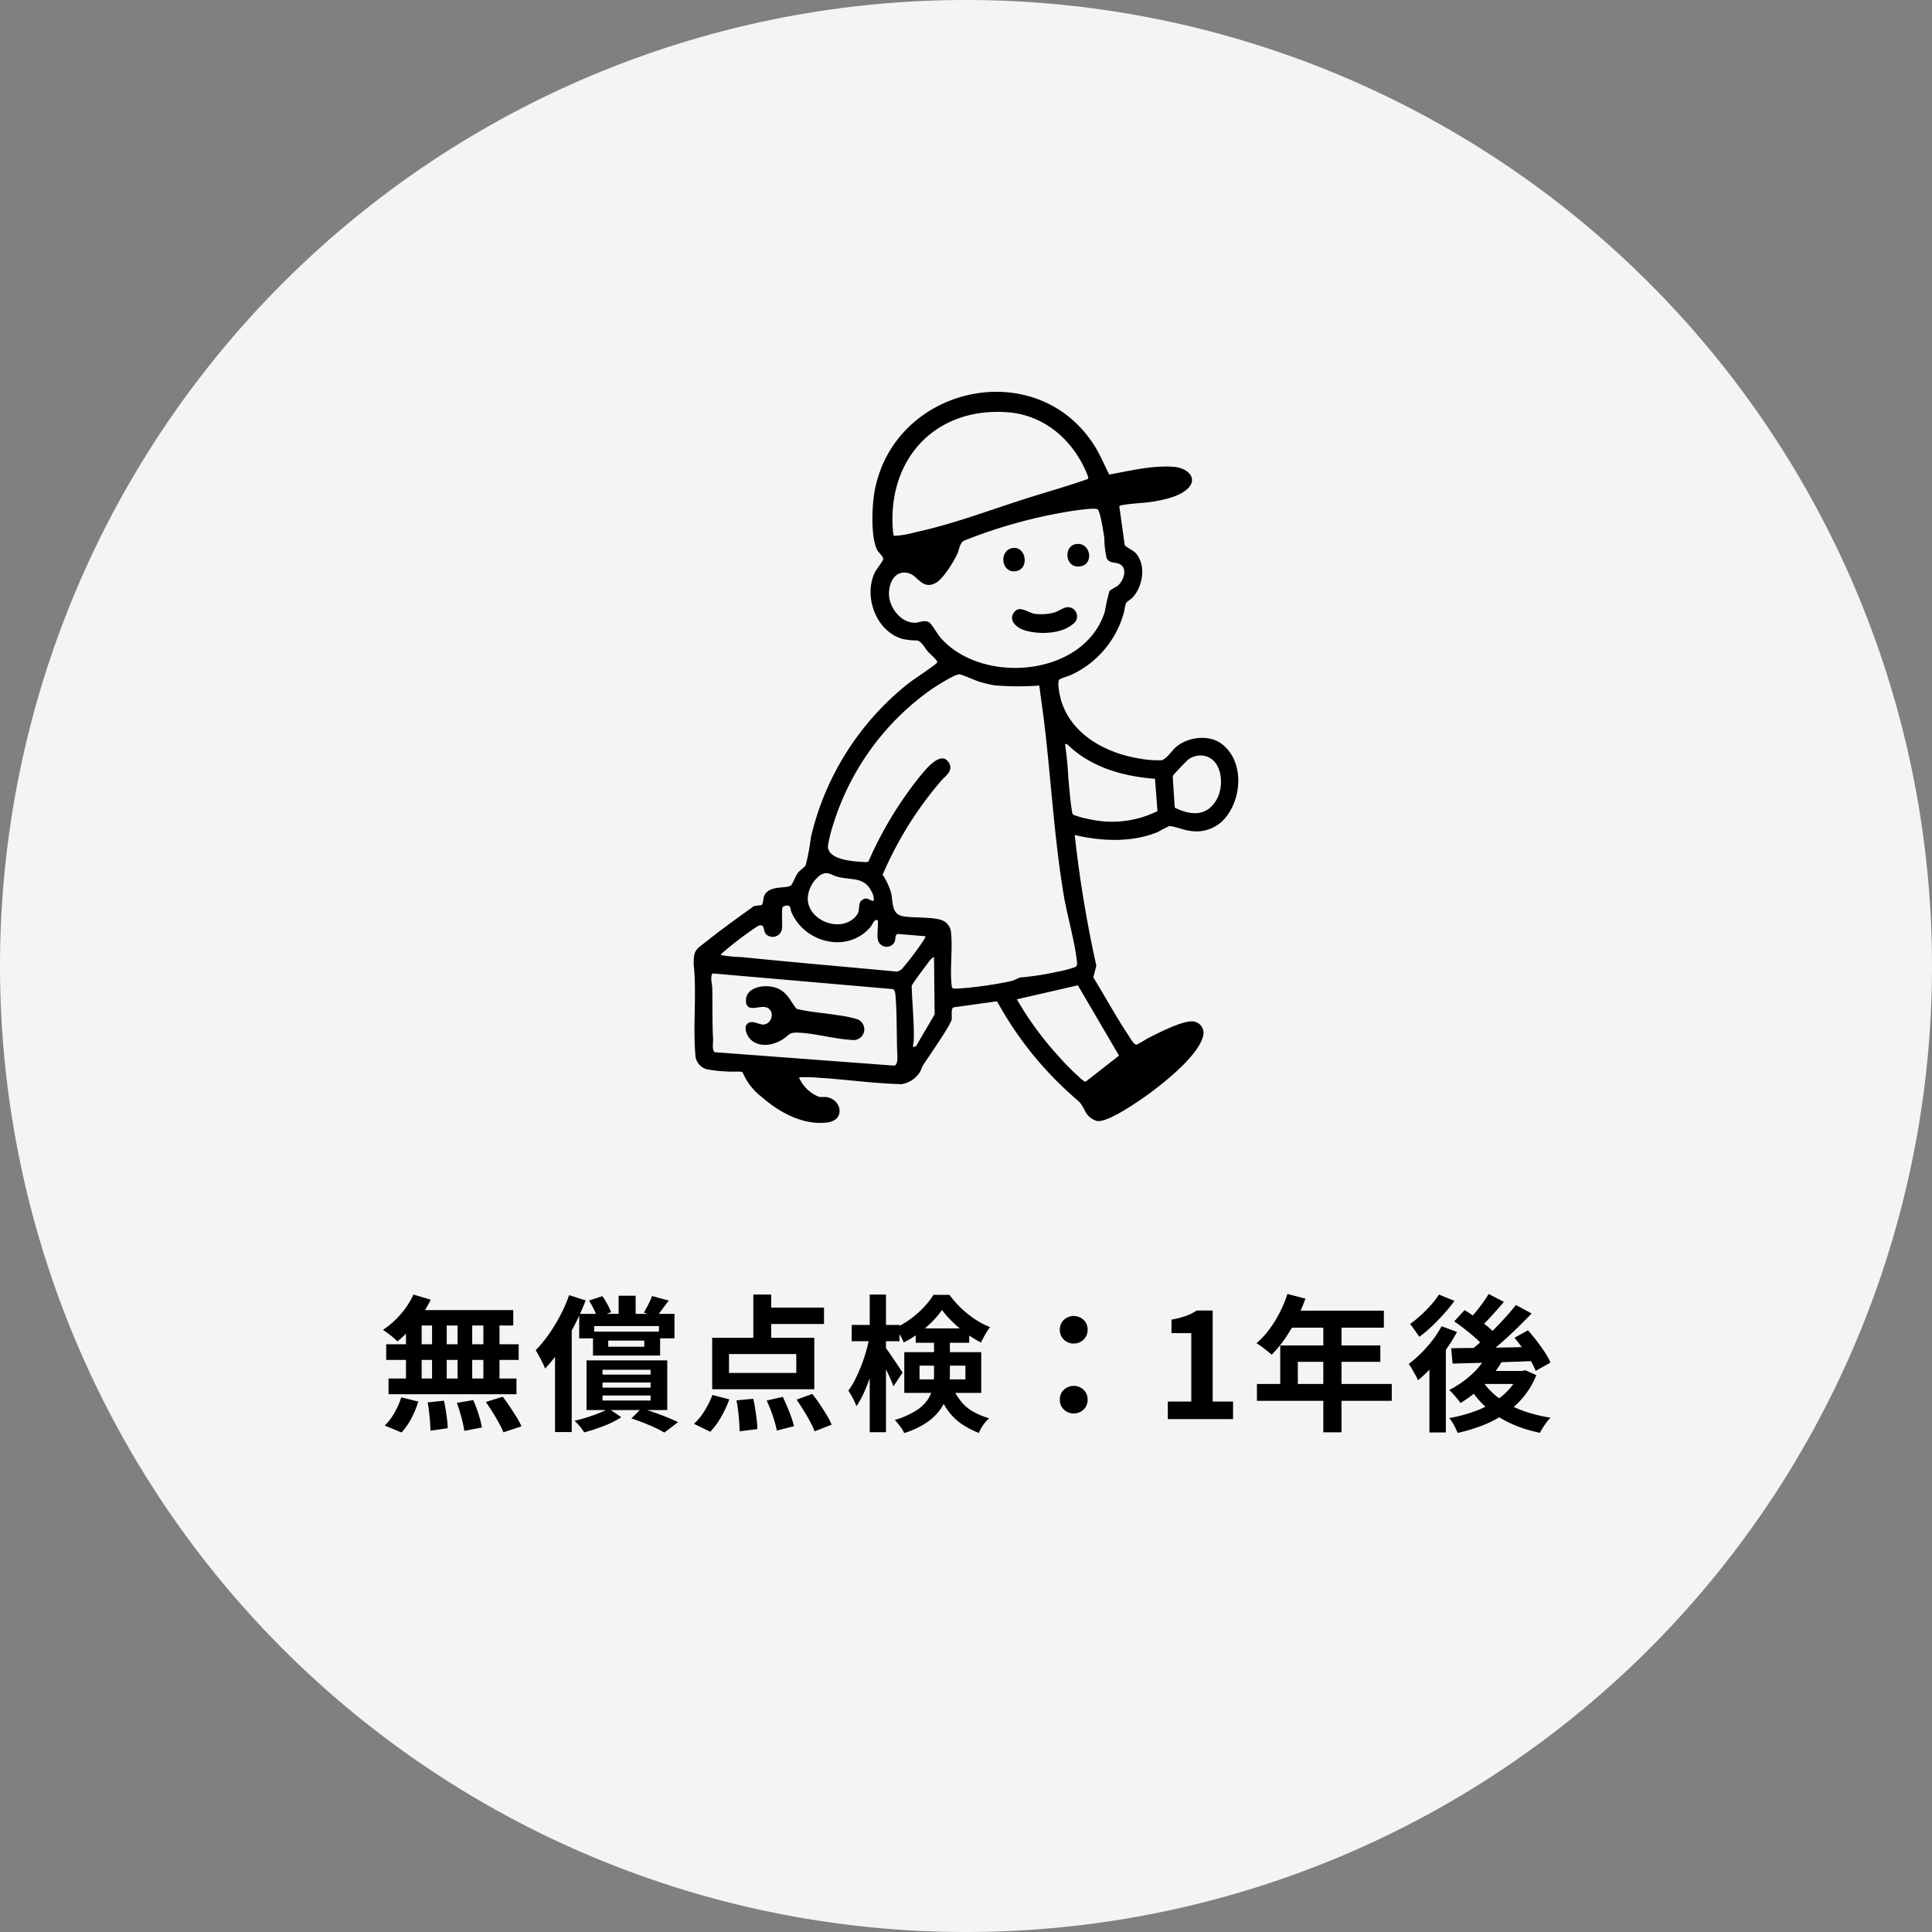
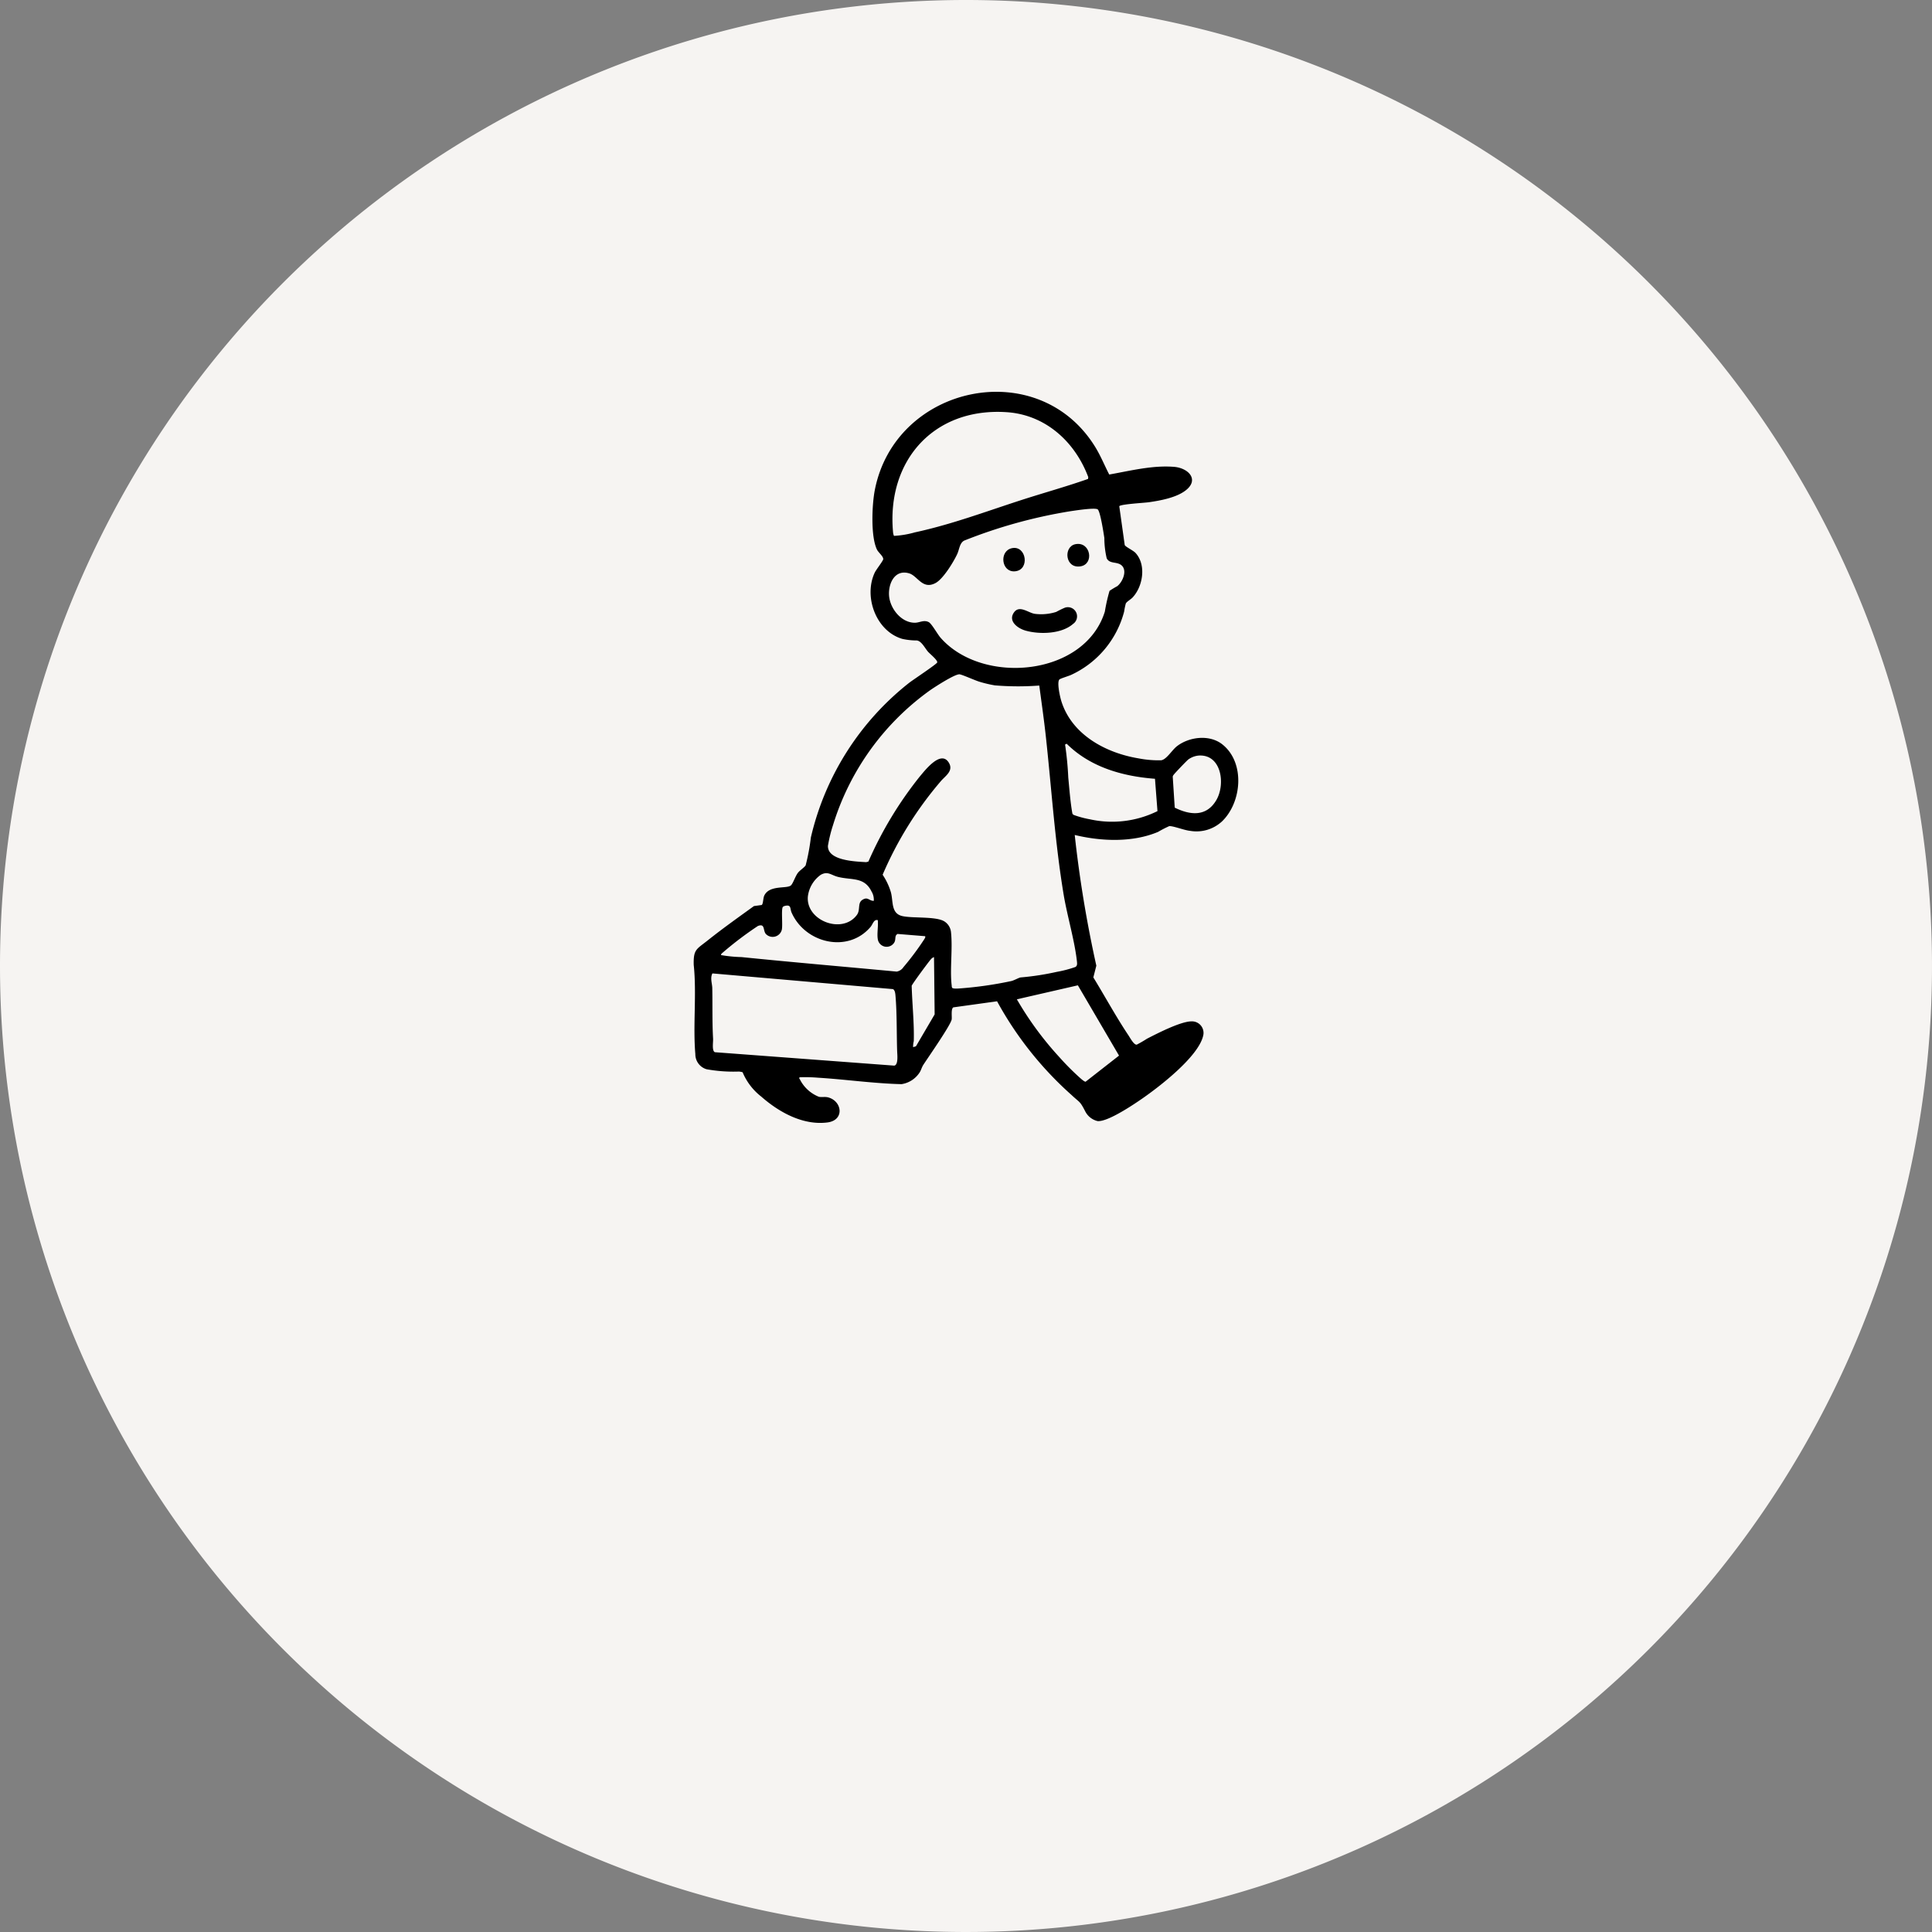
<svg xmlns="http://www.w3.org/2000/svg" width="290" height="290" viewBox="0 0 290 290">
  <rect x="0" y="0" width="290" height="290" fill="#808080" stroke="none" />
  <defs>
    <clipPath id="clip-path">
      <rect id="長方形_5368" data-name="長方形 5368" width="81.749" height="109.742" fill="none" />
    </clipPath>
  </defs>
  <g id="グループ_9695" data-name="グループ 9695" transform="translate(-968 -4506)">
    <path id="パス_20683" data-name="パス 20683" d="M145,0A145,145,0,1,1,0,145,145,145,0,0,1,145,0Z" transform="translate(968 4506)" fill="#f6f4f2" />
-     <path id="パス_20684" data-name="パス 20684" d="M62.06,7.3l2.6.77a18.04,18.04,0,0,1-1.408,2.376A18.836,18.836,0,0,1,61.5,12.6,19.13,19.13,0,0,1,59.64,14.34a4.864,4.864,0,0,0-.616-.594q-.4-.33-.814-.638t-.726-.506a13,13,0,0,0,2.64-2.332A12,12,0,0,0,62.06,7.3Zm-.176,2.332H77.042v2.31h-15.8Zm-3.916,5.126H77.856v2.354H57.968Zm.352,5.148H77.526V22.26H58.32Zm6.534-9.46h2.2V21.138h-2.2Zm-3.916,0h2.354V21.16H60.938Zm7.744,0h2.2V21.16h-2.2Zm3.872,0h2.42V21.16h-2.42Zm-8.36,13.046,2.442-.264q.22.99.385,2.156a17.963,17.963,0,0,1,.187,1.98l-2.6.374q0-.528-.055-1.254t-.143-1.518Q64.326,24.174,64.194,23.492Zm4.378.066,2.464-.418q.286.638.55,1.386t.462,1.452a10.867,10.867,0,0,1,.286,1.276l-2.64.506a16.485,16.485,0,0,0-.429-2Q68.946,24.57,68.572,23.558Zm4.356-.132,2.53-.792q.528.682,1.056,1.474t1.012,1.573a10.766,10.766,0,0,1,.748,1.4l-2.706.9a14.359,14.359,0,0,0-.671-1.386q-.429-.792-.946-1.617T72.928,23.426Zm-12.694-.7,2.552.638a13.944,13.944,0,0,1-1.034,2.508A9.938,9.938,0,0,1,60.278,28l-2.53-1.034a8.321,8.321,0,0,0,1.43-1.87A11.327,11.327,0,0,0,60.234,22.722ZM92.86,7.476h2.552v3.5H92.86ZM91.3,14.208v.924H96.71v-.924ZM89.01,12.866H99.086v3.586H89.01ZM86.942,10.2h14.3v3.674H98.91V12.03H89.186v1.848H86.942Zm1.474-2,2-.66a11.247,11.247,0,0,1,.759,1.221,10.836,10.836,0,0,1,.561,1.177l-2.112.814a6.446,6.446,0,0,0-.484-1.243A14.37,14.37,0,0,0,88.416,8.2Zm9.46-.682,2.508.682q-.528.7-1.012,1.353t-.858,1.089l-1.87-.638q.33-.55.682-1.243A11.087,11.087,0,0,0,97.876,7.52Zm-6.49,16.9,1.87,1.3a14.636,14.636,0,0,1-2.651,1.32,25.236,25.236,0,0,1-2.915.946,8.054,8.054,0,0,0-.66-.9,7.418,7.418,0,0,0-.792-.836q.924-.22,1.881-.517t1.8-.638A14.953,14.953,0,0,0,91.386,24.416Zm3.388,1.474,1.518-1.5q.99.286,2,.638t1.925.726q.913.374,1.551.7l-2.046,1.562a18.062,18.062,0,0,0-2.2-1.089Q96.16,26.352,94.774,25.89ZM90.44,20.5v.77h7.216V20.5Zm0,1.958v.748h7.216v-.748Zm0-3.872v.726h7.216v-.726Zm-2.4-1.408h12.122v7.458H88.042Zm-2.618-9.79,2.486.792a36.74,36.74,0,0,1-1.672,3.729,36.656,36.656,0,0,1-2.09,3.564,20.962,20.962,0,0,1-2.332,2.937,7.245,7.245,0,0,0-.363-.847q-.253-.517-.539-1.045t-.506-.858a19.178,19.178,0,0,0,1.925-2.332,25.661,25.661,0,0,0,1.738-2.838A22.2,22.2,0,0,0,85.424,7.388Zm-2.112,6.094,2.508-2.508V27.936H83.312ZM113.078,7.3h2.684v7.656h-2.684Zm-3.652,8.932V19.07h10.1V16.232ZM106.9,13.79H122.23v7.722H106.9Zm7.436-4.532h9.35v2.464h-9.35Zm-3.784,13.926,2.508-.242q.176.726.308,1.573t.22,1.617a12.17,12.17,0,0,1,.088,1.364l-2.662.33q0-.572-.055-1.375T110.8,24.79Q110.7,23.932,110.548,23.184Zm4.532.022,2.42-.55q.33.7.671,1.507t.605,1.551a11.749,11.749,0,0,1,.4,1.342l-2.574.66q-.11-.572-.341-1.364t-.539-1.617Q115.41,23.91,115.08,23.206Zm4.488-.132,2.354-.858q.55.682,1.111,1.518t1.045,1.639a10.289,10.289,0,0,1,.748,1.463l-2.552.99a12.9,12.9,0,0,0-.682-1.463q-.44-.825-.979-1.694T119.568,23.074Zm-12.628-.7,2.53.66a16.311,16.311,0,0,1-1.232,2.64,11.033,11.033,0,0,1-1.628,2.222L104.168,26.7a8.9,8.9,0,0,0,1.562-1.914A13.318,13.318,0,0,0,106.94,22.37Zm20.9-10.516h7.172V14.3H127.84ZM130.546,7.3h2.442V27.958h-2.442Zm0,6.248,1.5.484q-.242,1.32-.594,2.728t-.8,2.761a26.175,26.175,0,0,1-.979,2.519,12.924,12.924,0,0,1-1.122,2.024,8.071,8.071,0,0,0-.539-1.21q-.363-.682-.671-1.144a10.8,10.8,0,0,0,1.034-1.694q.484-.968.913-2.068t.748-2.233Q130.348,14.582,130.546,13.548Zm2.332,1.65q.176.22.55.759t.792,1.155q.418.616.77,1.155t.484.759l-1.364,2.046q-.176-.484-.462-1.133t-.627-1.342q-.341-.693-.66-1.3l-.517-.979Zm4.576-2.816h8.03v2.156h-8.03Zm3.938-2.772a12.3,12.3,0,0,1-1.507,1.793,17.574,17.574,0,0,1-2,1.716,15.27,15.27,0,0,1-2.233,1.375,8.278,8.278,0,0,0-.572-1.144,12.277,12.277,0,0,0-.682-1.056,12.138,12.138,0,0,0,2.277-1.331,14.676,14.676,0,0,0,1.98-1.749,11.864,11.864,0,0,0,1.463-1.87h2.4a14.853,14.853,0,0,0,1.749,1.991,15.138,15.138,0,0,0,2.09,1.672,11.644,11.644,0,0,0,2.255,1.177,10.468,10.468,0,0,0-.726,1.111q-.374.649-.638,1.2a15.737,15.737,0,0,1-2.167-1.331,18.968,18.968,0,0,1-2.068-1.727A14.316,14.316,0,0,1,141.392,9.61Zm-3.366,8.36v2.068h6.886V17.97Zm-2.288-2.024h11.55v6.116h-11.55Zm4.466-2.2h2.376v5.632a12.276,12.276,0,0,1-.253,2.453,7.292,7.292,0,0,1-.979,2.409,7.816,7.816,0,0,1-2.09,2.156,12.652,12.652,0,0,1-3.542,1.694,3.4,3.4,0,0,0-.363-.66q-.253-.374-.539-.737a4.591,4.591,0,0,0-.506-.561,13.45,13.45,0,0,0,3.19-1.408,5.765,5.765,0,0,0,1.76-1.661,5.286,5.286,0,0,0,.759-1.837,9.96,9.96,0,0,0,.187-1.936Zm2.552,7a10.444,10.444,0,0,0,1.54,2.64,6.46,6.46,0,0,0,1.881,1.551,12.248,12.248,0,0,0,2.3.935,5.5,5.5,0,0,0-.891,1,5.219,5.219,0,0,0-.649,1.2,13.241,13.241,0,0,1-2.585-1.342,8.474,8.474,0,0,1-2.123-2.1,13.7,13.7,0,0,1-1.694-3.4Zm18.414-6.094a2.038,2.038,0,0,1-1.485-.594,1.957,1.957,0,0,1-.6-1.452,2,2,0,0,1,.6-1.507,2.183,2.183,0,0,1,2.97,0,2,2,0,0,1,.6,1.507,1.957,1.957,0,0,1-.6,1.452A2.038,2.038,0,0,1,161.17,14.648Zm0,10.494a2.038,2.038,0,0,1-1.485-.594,1.957,1.957,0,0,1-.6-1.452,2,2,0,0,1,.6-1.507,2.183,2.183,0,0,1,2.97,0,2,2,0,0,1,.6,1.507,1.957,1.957,0,0,1-.6,1.452A2.038,2.038,0,0,1,161.17,25.142ZM175.294,26V23.36h3.52V13.086h-2.97V11.062a13.294,13.294,0,0,0,2.123-.539,7.8,7.8,0,0,0,1.661-.825h2.4V23.36h3.058V26ZM193.246,7.212l2.706.7a27.856,27.856,0,0,1-1.4,3.19A24.554,24.554,0,0,1,192.817,14a17.493,17.493,0,0,1-1.925,2.321q-.264-.22-.682-.561t-.847-.649q-.429-.308-.759-.506a12.33,12.33,0,0,0,1.892-2.035,17.791,17.791,0,0,0,1.584-2.552A18.893,18.893,0,0,0,193.246,7.212Zm.484,2.508h13.992v2.552H192.454Zm-1.562,5.214h15.026V17.4H194.808v4.62h-2.64Zm-3.5,5.786h20.24v2.53H188.67Zm9.966-9.68h2.728V27.98h-2.728Zm24.53,5.412,2.354.748a15.3,15.3,0,0,1-1.716,2.475,18.152,18.152,0,0,1-2.189,2.189,18.517,18.517,0,0,1-2.387,1.716,6.63,6.63,0,0,0-.462-.616q-.308-.374-.649-.748t-.583-.594a14.808,14.808,0,0,0,3.234-2.211A11.148,11.148,0,0,0,223.166,16.452Zm.286-9.24L225.74,8.4q-.88,1.034-1.826,2.079a23.081,23.081,0,0,1-1.738,1.749l-1.8-1.034q.506-.528,1.078-1.21t1.1-1.408Q223.078,7.85,223.452,7.212Zm4.092,1.65,2.354,1.276q-1.166,1.232-2.53,2.541t-2.75,2.486q-1.386,1.177-2.618,2.057l-1.76-1.144q.924-.7,1.914-1.573t1.969-1.848q.979-.979,1.859-1.947T227.544,8.862Zm-9.262,2.464,1.562-1.694q.814.506,1.705,1.133t1.683,1.276a8.712,8.712,0,0,1,1.254,1.221l-1.694,1.914a9.686,9.686,0,0,0-1.2-1.254q-.759-.682-1.628-1.364T218.282,11.326Zm9.042,2.464,2.024-1.122q.66.726,1.32,1.584t1.21,1.7a10.989,10.989,0,0,1,.858,1.551l-2.222,1.254a11.17,11.17,0,0,0-.77-1.551q-.506-.869-1.144-1.771T227.324,13.79Zm-9.5,1.562q1.606-.022,3.7-.044t4.433-.066l4.675-.088-.088,2.112q-2.222.088-4.477.165t-4.323.132l-3.7.1Zm4.576,4.73a10.1,10.1,0,0,0,2.42,2.629,13.721,13.721,0,0,0,3.509,1.925,21.673,21.673,0,0,0,4.411,1.144,6.37,6.37,0,0,0-.583.682q-.3.4-.561.814t-.44.77a19.608,19.608,0,0,1-4.565-1.485,14.488,14.488,0,0,1-3.63-2.431,13.957,13.957,0,0,1-2.673-3.388Zm.55-1.32h5.918V20.72h-7.656Zm5.082,0h.484l.44-.11,1.65.748a12.308,12.308,0,0,1-1.925,3.267,13.235,13.235,0,0,1-2.717,2.475,16.79,16.79,0,0,1-3.355,1.771,25.09,25.09,0,0,1-3.817,1.155,8.912,8.912,0,0,0-.539-1.155,5.7,5.7,0,0,0-.715-1.067,24.3,24.3,0,0,0,3.454-.891,15.444,15.444,0,0,0,3.047-1.408,11.05,11.05,0,0,0,2.42-1.958,8.105,8.105,0,0,0,1.573-2.475Zm-11.638-6.71,2.31.858a24.26,24.26,0,0,1-1.661,2.662A27.647,27.647,0,0,1,215,18.1a20.08,20.08,0,0,1-2.156,2.068,6.56,6.56,0,0,0-.363-.748q-.253-.462-.528-.935a7.25,7.25,0,0,0-.495-.759,19.385,19.385,0,0,0,3.553-3.553A15.123,15.123,0,0,0,216.39,12.052Zm-.4-4.752,2.332.946a23.131,23.131,0,0,1-1.573,1.936q-.891.99-1.837,1.892a17.3,17.3,0,0,1-1.87,1.562q-.176-.264-.429-.616t-.506-.715a6.119,6.119,0,0,0-.451-.583,18.861,18.861,0,0,0,1.617-1.32,19.311,19.311,0,0,0,1.54-1.562A12.7,12.7,0,0,0,215.994,7.3Zm-1.43,9.5,2.244-2.244.22.088V28h-2.464Z" transform="translate(968 4693.018)" />
    <g id="グループ_9645" data-name="グループ 9645" transform="translate(1072.125 4564.813)">
      <g id="グループ_9644" data-name="グループ 9644" clip-path="url(#clip-path)">
        <path id="パス_20596" data-name="パス 20596" d="M79.229,64.547A5.626,5.626,0,0,1,74.522,65.9c-.851-.074-2.576-.765-3.143-.707a16.971,16.971,0,0,0-1.677.866c-3.847,1.616-8.519,1.423-12.507.46a180.766,180.766,0,0,0,3.243,19.618L59.989,87.9c1.772,2.889,3.4,5.9,5.286,8.72.211.317.827,1.47,1.24,1.367a17.54,17.54,0,0,0,1.535-.89c1.551-.791,5.056-2.607,6.7-2.6a1.735,1.735,0,0,1,1.715,2.2c-.754,3.123-6.477,7.543-9.1,9.364-1.348.937-5.209,3.539-6.734,3.406a2.8,2.8,0,0,1-1.839-1.423c-.838-1.638-.807-1.3-2.083-2.5A52.5,52.5,0,0,1,45.538,91.483l-6.562.912c-.381.221-.192,1.371-.25,1.8-.109.818-3.55,5.732-4.262,6.837-.234.364-.338.823-.552,1.137a3.933,3.933,0,0,1-2.71,1.752c-4.062-.087-8.453-.718-12.554-.968a23,23,0,0,0-2.717-.065c-.192.139-.043.194.023.344a5.436,5.436,0,0,0,2.843,2.588c.449.09.894-.036,1.364.083,2.134.545,2.531,3.443-.1,3.77-3.676.458-7.262-1.546-9.921-3.885a9.041,9.041,0,0,1-2.8-3.658,3.6,3.6,0,0,0-.539-.1,22.658,22.658,0,0,1-4.869-.346A2.352,2.352,0,0,1,.247,99.4c-.369-4.3.217-9.07-.242-13.39-.058-2.35.423-2.328,2.119-3.681,2.236-1.784,4.619-3.472,6.925-5.139l1.167-.16c.232-.187.194-1.031.385-1.425.791-1.631,3.432-.958,4.014-1.535.309-.306.649-1.371,1.029-1.867.291-.379,1.013-.846,1.164-1.128a31.246,31.246,0,0,0,.778-4.168A41.484,41.484,0,0,1,32.355,43.671c.557-.434,4.133-2.8,4.2-3.05.088-.333-1.1-1.289-1.378-1.605-.476-.546-.976-1.609-1.685-1.693a10.036,10.036,0,0,1-2.176-.237c-3.937-1.152-5.838-6.321-4.143-9.938.224-.478,1.29-1.805,1.28-2.047-.02-.46-.726-.958-.956-1.447-.945-2-.735-6.726-.308-8.916C30.268-1.043,51.7-5.611,60.26,8.26c.821,1.33,1.4,2.772,2.115,4.155,3.171-.562,6.469-1.41,9.723-1.153,2.187.173,3.879,1.965,1.664,3.6-1.4,1.034-3.707,1.462-5.41,1.708-.654.1-4.255.288-4.47.6L64.7,23c.124.273,1.266.805,1.607,1.169,1.661,1.774,1.14,5.032-.424,6.7-.266.285-.89.633-1.022.908a10.213,10.213,0,0,0-.247,1.2A14.5,14.5,0,0,1,56.634,42.5c-.349.162-1.585.529-1.736.677-.412.406.093,2.621.279,3.226,1.567,5.069,6.688,7.816,11.642,8.626a15.73,15.73,0,0,0,3.346.279c.8-.1,1.645-1.548,2.36-2.1,1.84-1.433,4.892-1.8,6.8-.309,3.5,2.735,2.971,8.795-.1,11.657M30.067,21.624a14.244,14.244,0,0,0,3.121-.524c5.493-1.188,10.52-3.077,15.831-4.8,3.382-1.1,6.833-2.045,10.173-3.223l.036-.275C57.241,7.509,52.822,3.45,47,3.058,36.035,2.318,28.921,10.349,29.929,21.1a1.493,1.493,0,0,0,.138.525m32.349,8.254a13.3,13.3,0,0,1,1.164-.705c.862-.678,1.617-2.533.485-3.244-.675-.424-1.668-.121-2.071-.945a13.364,13.364,0,0,1-.352-3.027c-.1-.683-.605-4.006-1-4.309s-3.412.176-4.093.273a75.43,75.43,0,0,0-15.968,4.42c-.667.379-.7,1.3-1.02,2-.557,1.2-2.1,3.735-3.247,4.353-1.969,1.062-2.693-1.068-3.969-1.446-2.142-.634-3.122,1.475-3.025,3.268.106,1.964,1.826,4.178,3.912,4.144.685-.011,1.319-.466,2.048-.092.445.228,1.314,1.814,1.768,2.333,6.285,7.185,21.642,5.821,24.669-3.916a26.467,26.467,0,0,1,.7-3.1M51.877,44.089a42.375,42.375,0,0,1-6.671-.025,18.294,18.294,0,0,1-2.34-.555c-.608-.178-2.646-1.1-2.982-1.105-.734-.014-3.627,1.862-4.372,2.374a38.9,38.9,0,0,0-14.6,20.268,21.325,21.325,0,0,0-.762,3.108C20.1,70.4,24.351,70.5,25.894,70.6l.333-.091a56.891,56.891,0,0,1,7.686-12.734c.778-.916,3.128-4.011,4.341-2.175.841,1.274-.475,2.041-1.149,2.834a54.507,54.507,0,0,0-8.744,14.056A9.582,9.582,0,0,1,29.6,75.114c.377,1.382-.013,3.192,1.727,3.581,1.6.359,5.208,0,6.384.854a2.153,2.153,0,0,1,.906,1.507c.286,2.546-.19,5.621.114,8.09a.678.678,0,0,0,.058.3c.127.182.834.127,1.093.111a56.752,56.752,0,0,0,7.812-1.115c.4-.094,1.146-.516,1.372-.538a40.579,40.579,0,0,0,5.453-.84,17.545,17.545,0,0,0,2.765-.725c.3-.163.28-.485.248-.788-.331-3.12-1.464-6.869-2-10.077-1.309-7.9-1.814-15.9-2.685-23.856-.276-2.518-.642-5.024-.973-7.533m17.368,14c-4.884-.37-9.719-1.745-13.258-5.262l-.237.121a48.623,48.623,0,0,1,.479,4.948c.162,1.663.312,3.691.6,5.307.039.216.1.237.271.332a14.641,14.641,0,0,0,2.38.636,15.377,15.377,0,0,0,10.139-1.228Zm6.5-3.48a3.158,3.158,0,0,0-1.485.573c-.239.177-2.128,2.152-2.239,2.346a.494.494,0,0,0-.111.25l.3,4.643c2.317,1.142,4.752,1.4,6.238-1.124,1.421-2.415.769-6.967-2.7-6.689M27.033,76.413A2.375,2.375,0,0,0,26.694,75c-1.1-2.239-2.983-1.664-5.047-2.192-1.029-.263-1.5-.9-2.568-.312a4.674,4.674,0,0,0-1.939,3.248c-.331,3.637,5.168,5.745,7.359,2.775.566-.768.046-1.8.854-2.282s.947.173,1.679.171m.6,5.73c-.137-.823.1-1.972,0-2.835-.6-.153-.732.6-1.088,1.023-3.392,3.986-9.8,2.452-11.843-2.146-.27-.607-.016-1.234-.975-1.022a.79.79,0,0,0-.332.151c-.29.293,0,2.754-.17,3.45a1.415,1.415,0,0,1-2.418.592c-.416-.552-.08-1.593-1.17-1.169a52.3,52.3,0,0,0-5.223,3.95c-.123.117-.317.222-.307.417a20.7,20.7,0,0,0,3.077.3c7.743.786,15.521,1.45,23.283,2.177a1.512,1.512,0,0,0,1.023-.673,41.912,41.912,0,0,0,3.143-4.215c.077-.144.167-.229.117-.424l-4.138-.338c-.518.264-.2.79-.512,1.3a1.343,1.343,0,0,1-2.468-.537m5.309,16.226.42-.122,2.809-4.791-.095-8.6a1.053,1.053,0,0,0-.464.318c-.325.354-2.839,3.751-2.888,3.993.075,2.745.391,5.6.314,8.3a3.375,3.375,0,0,0-.1.9M2.813,87.3c-.371.688-.037,1.514-.023,2.2.051,2.549-.022,5.059.121,7.6.029.521-.205,1.808.265,2.027l26.931,2.016c.644-.12.448-1.68.431-2.233-.08-2.588-.026-5.68-.242-8.2-.029-.343-.062-.9-.393-1.054Zm54.854,1.787-9.156,2.1A49.055,49.055,0,0,0,54.9,99.88a38.829,38.829,0,0,0,3.26,3.255c.149.122.5.423.667.423l5.018-3.921Z" transform="translate(0 0)" />
        <path id="パス_20597" data-name="パス 20597" d="M85.215,52.384a1.376,1.376,0,0,1,1.23,2.436c-1.73,1.519-5.019,1.6-7.134,1-1.159-.327-2.672-1.416-1.722-2.739.827-1.152,2.181.111,3.148.226a7.492,7.492,0,0,0,3.181-.291,14.427,14.427,0,0,1,1.3-.634" transform="translate(-29.503 -19.978)" />
        <path id="パス_20598" data-name="パス 20598" d="M91.914,36.972c2.29-.476,2.893,2.976.789,3.32-2.337.382-2.6-2.944-.789-3.32" transform="translate(-34.633 -14.096)" />
        <path id="パス_20599" data-name="パス 20599" d="M76.444,37.94c2.208-.488,2.767,3.311.441,3.471-2.034.14-2.355-3.048-.441-3.471" transform="translate(-28.693 -14.466)" />
-         <path id="パス_20600" data-name="パス 20600" d="M12.815,149.985c.664-.733,1.863.155,2.532.07,1.428-.182,1.715-2.473.033-2.637-.929-.091-2.678.8-2.727-.9-.064-2.243,3.223-2.621,4.862-1.836,1.489.712,1.79,1.888,2.758,3.032,1.992.481,4.051.593,6.066.932a17.96,17.96,0,0,1,2.918.581,1.614,1.614,0,0,1-.728,3.14c-2.517-.129-5.317-.947-7.844-1.083-1.677-.09-1.394.3-2.577,1.039-1.5.942-3.8,1.262-5.012-.328-.357-.468-.733-1.512-.281-2.011" transform="translate(-4.812 -55.085)" />
      </g>
    </g>
  </g>
</svg>